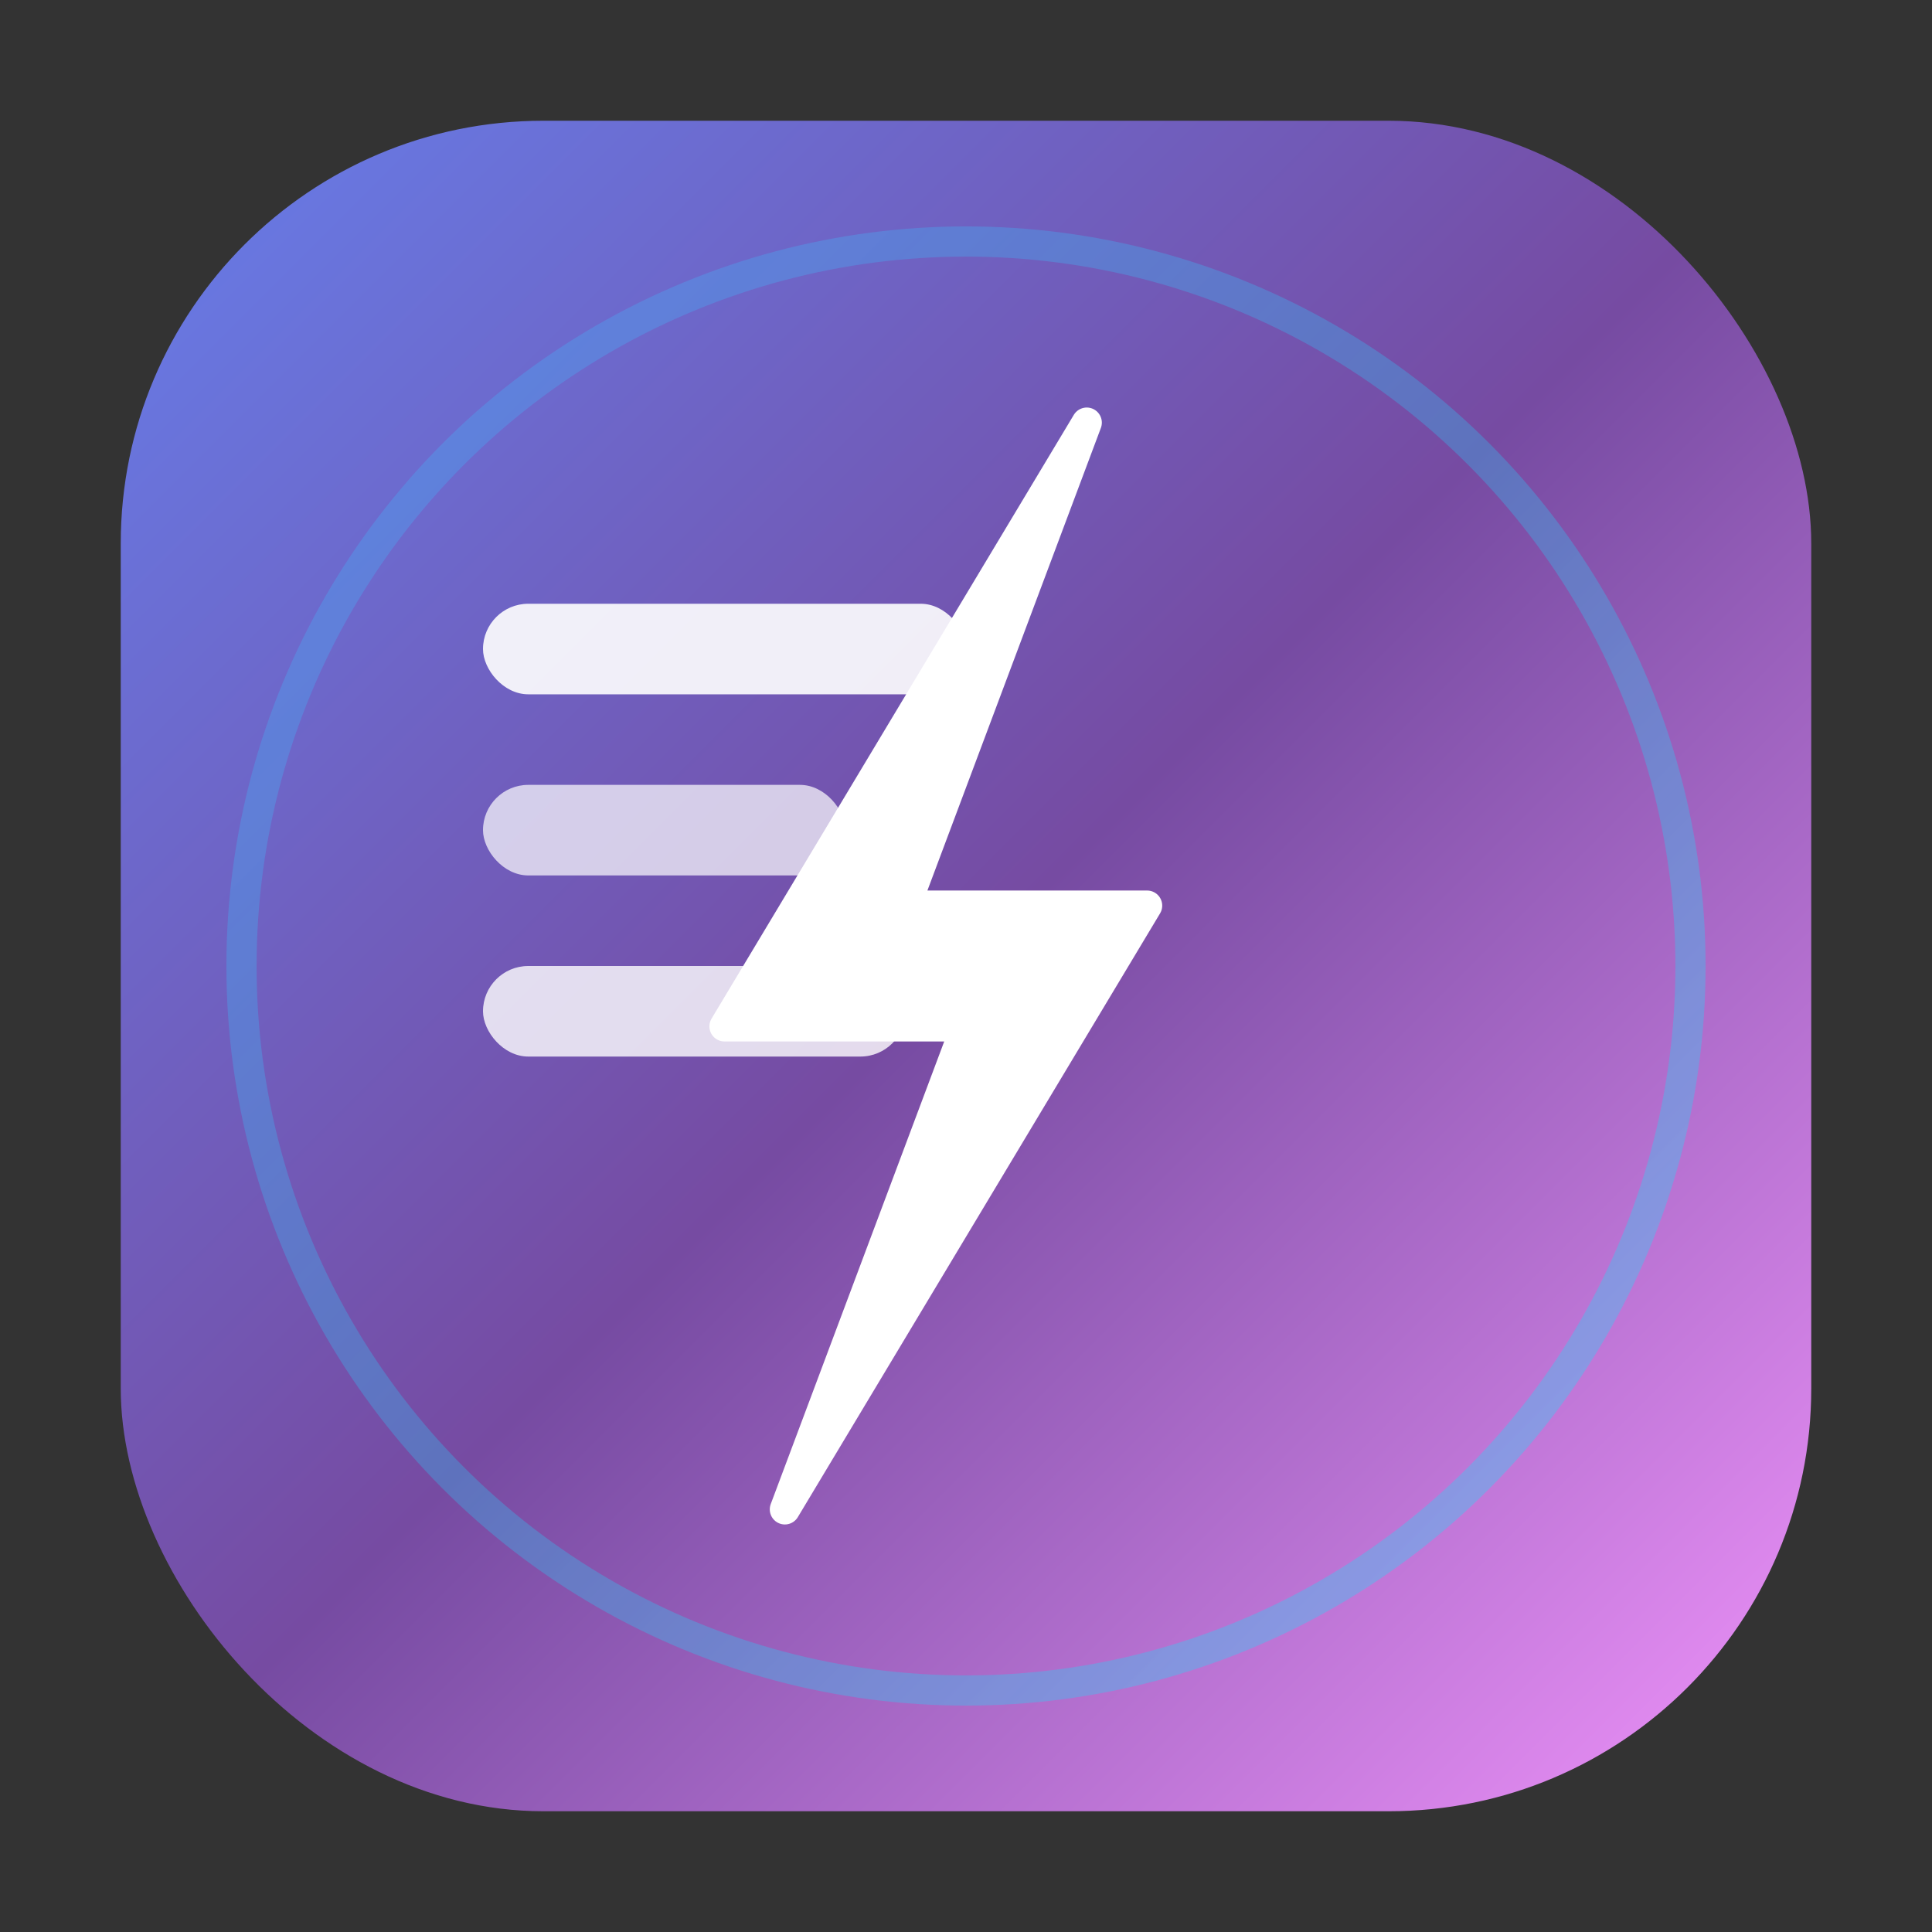
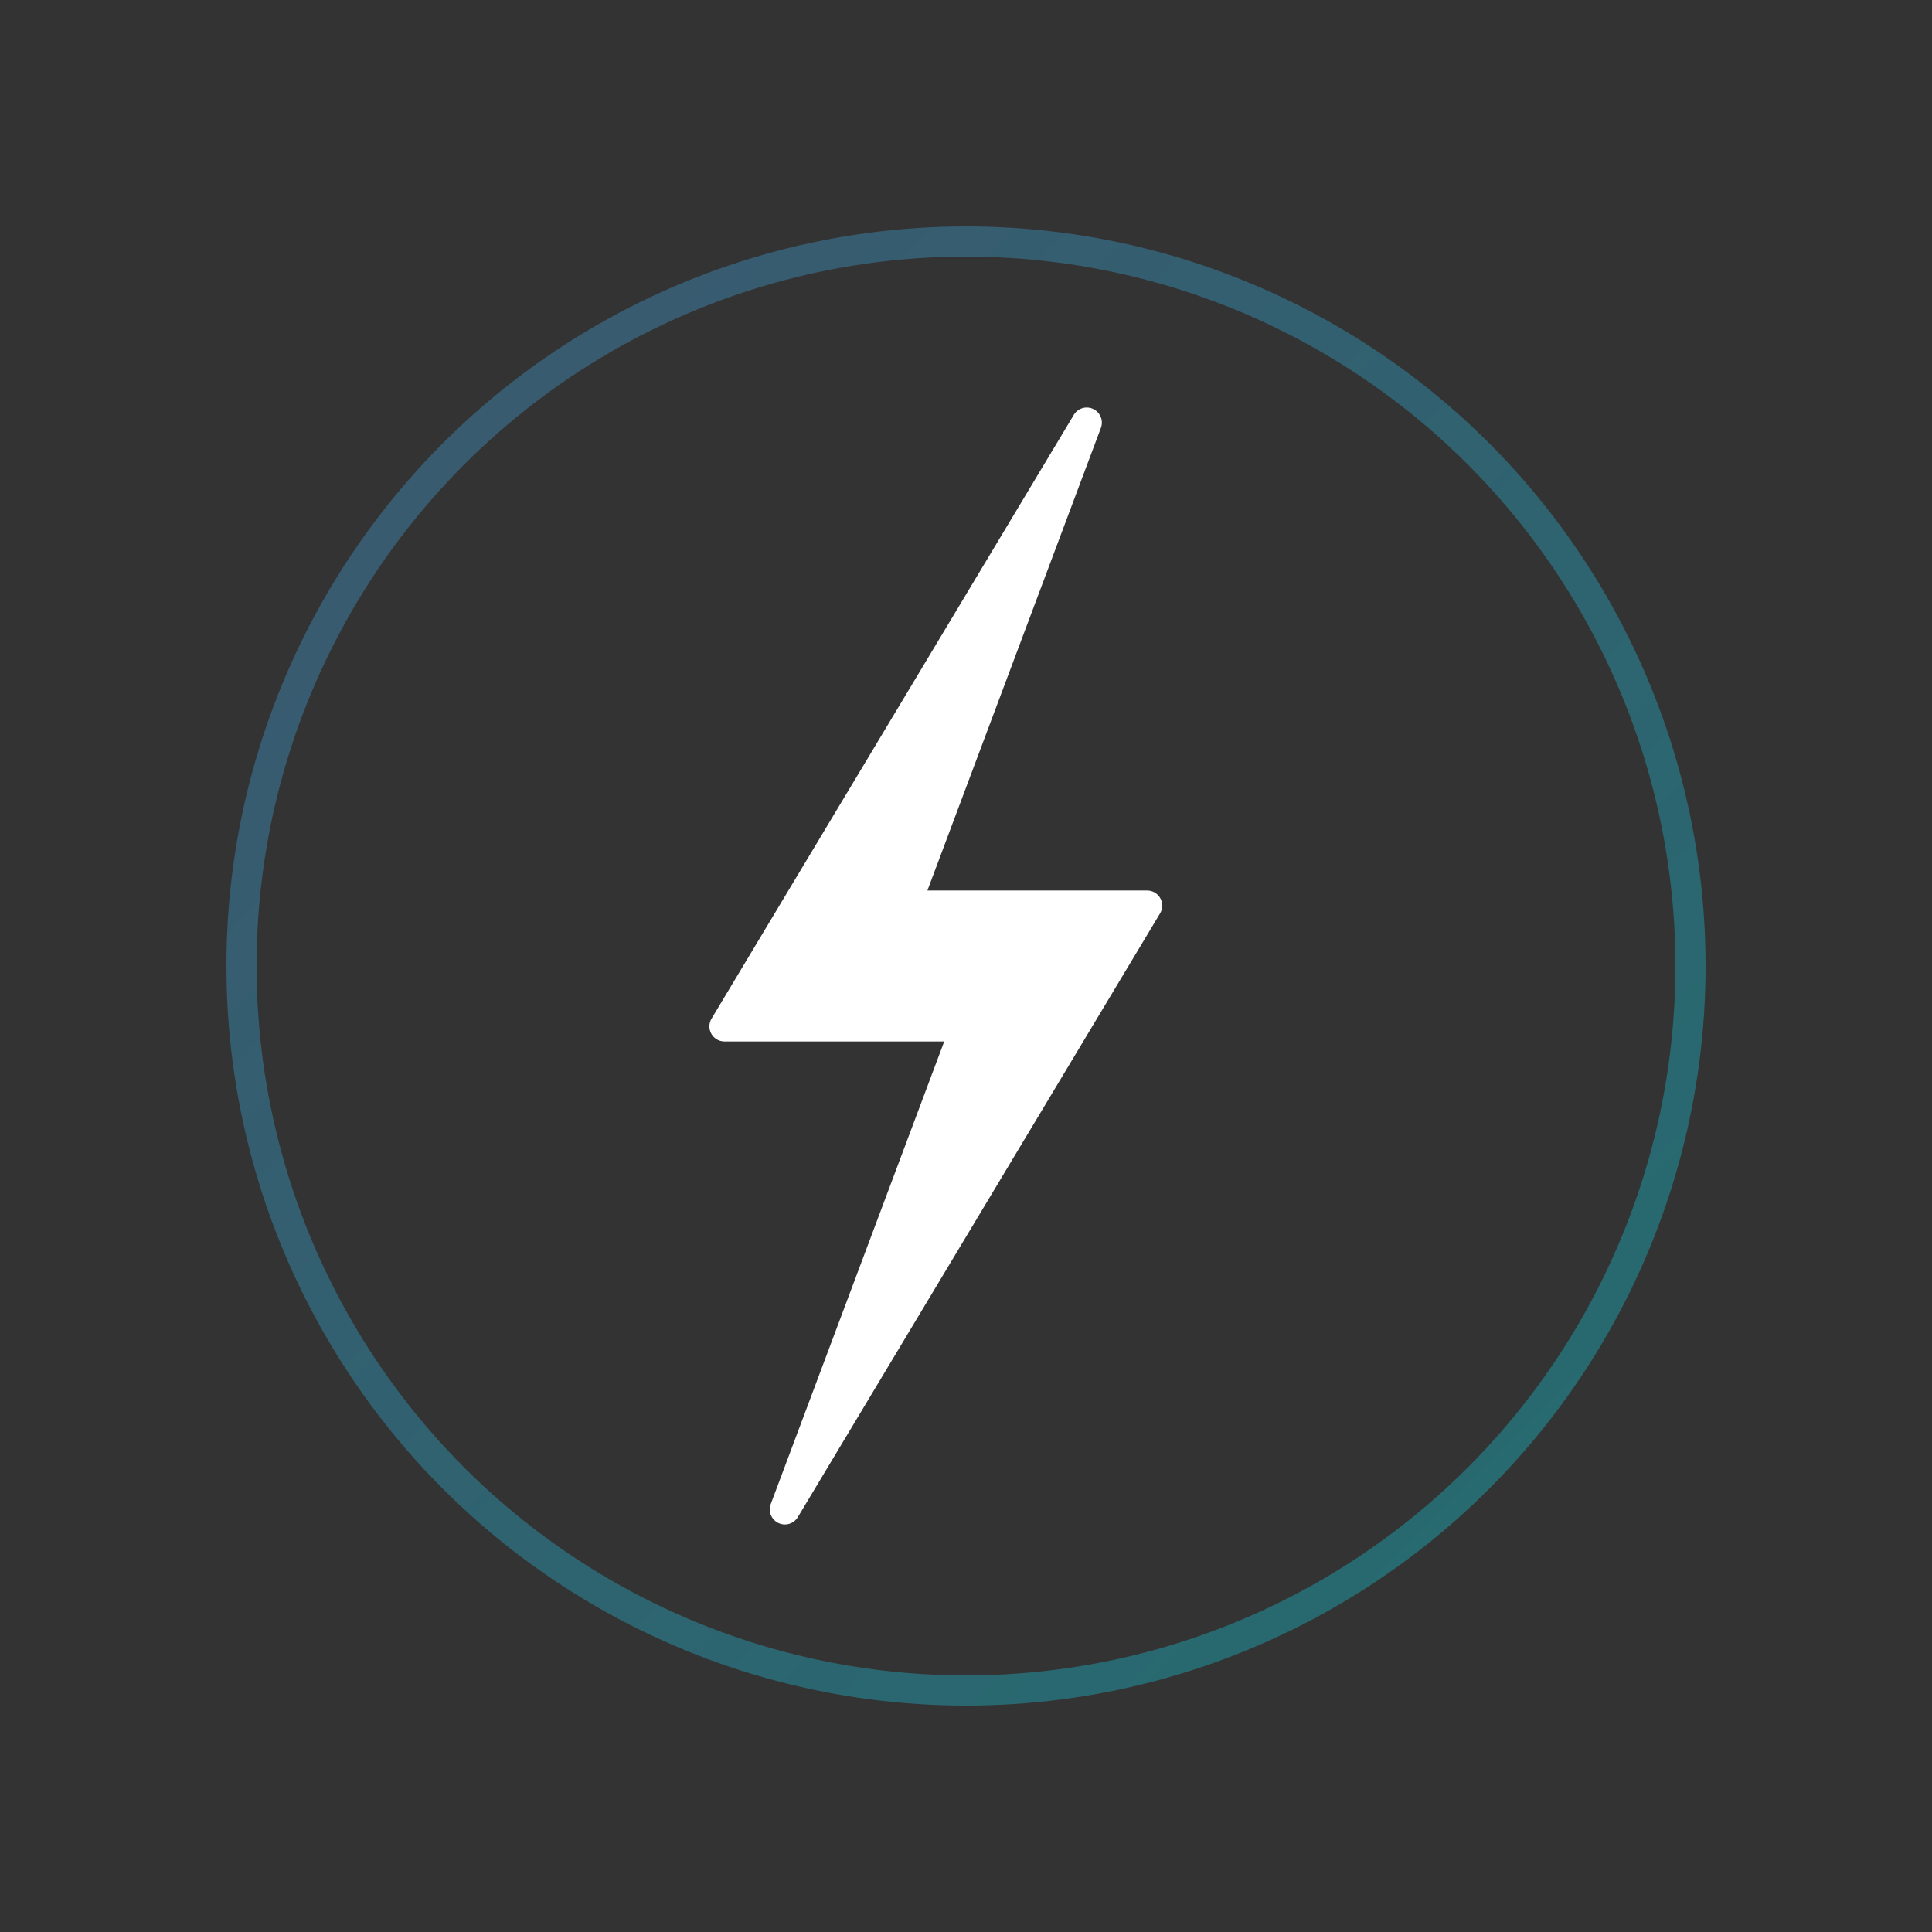
<svg xmlns="http://www.w3.org/2000/svg" width="32" height="32" viewBox="0 0 32 32" fill="none">
  <rect x="0" y="0" width="32" height="32" fill="#333333" stroke="none" />
  <defs>
    <linearGradient id="primary-gradient" x1="0%" y1="0%" x2="100%" y2="100%">
      <stop offset="0%" style="stop-color:#667eea" />
      <stop offset="50%" style="stop-color:#764ba2" />
      <stop offset="100%" style="stop-color:#f093fb" />
    </linearGradient>
    <linearGradient id="accent-gradient" x1="0%" y1="0%" x2="100%" y2="100%">
      <stop offset="0%" style="stop-color:#4facfe" />
      <stop offset="100%" style="stop-color:#00f2fe" />
    </linearGradient>
  </defs>
-   <rect x="2" y="2" width="28" height="28" rx="7" fill="url(#primary-gradient)" />
  <path d="M18 7l-3 8h4l-6 10 3-8h-4l6-10z" fill="white" stroke="white" stroke-width="0.5" stroke-linejoin="round" />
-   <rect x="8" y="10" width="8" height="1.5" rx="0.75" fill="white" opacity="0.9" />
-   <rect x="8" y="13" width="6" height="1.5" rx="0.75" fill="white" opacity="0.7" />
-   <rect x="8" y="16" width="7" height="1.5" rx="0.75" fill="white" opacity="0.8" />
  <circle cx="16" cy="16" r="12" fill="none" stroke="url(#accent-gradient)" stroke-width="0.5" opacity="0.3" />
</svg>